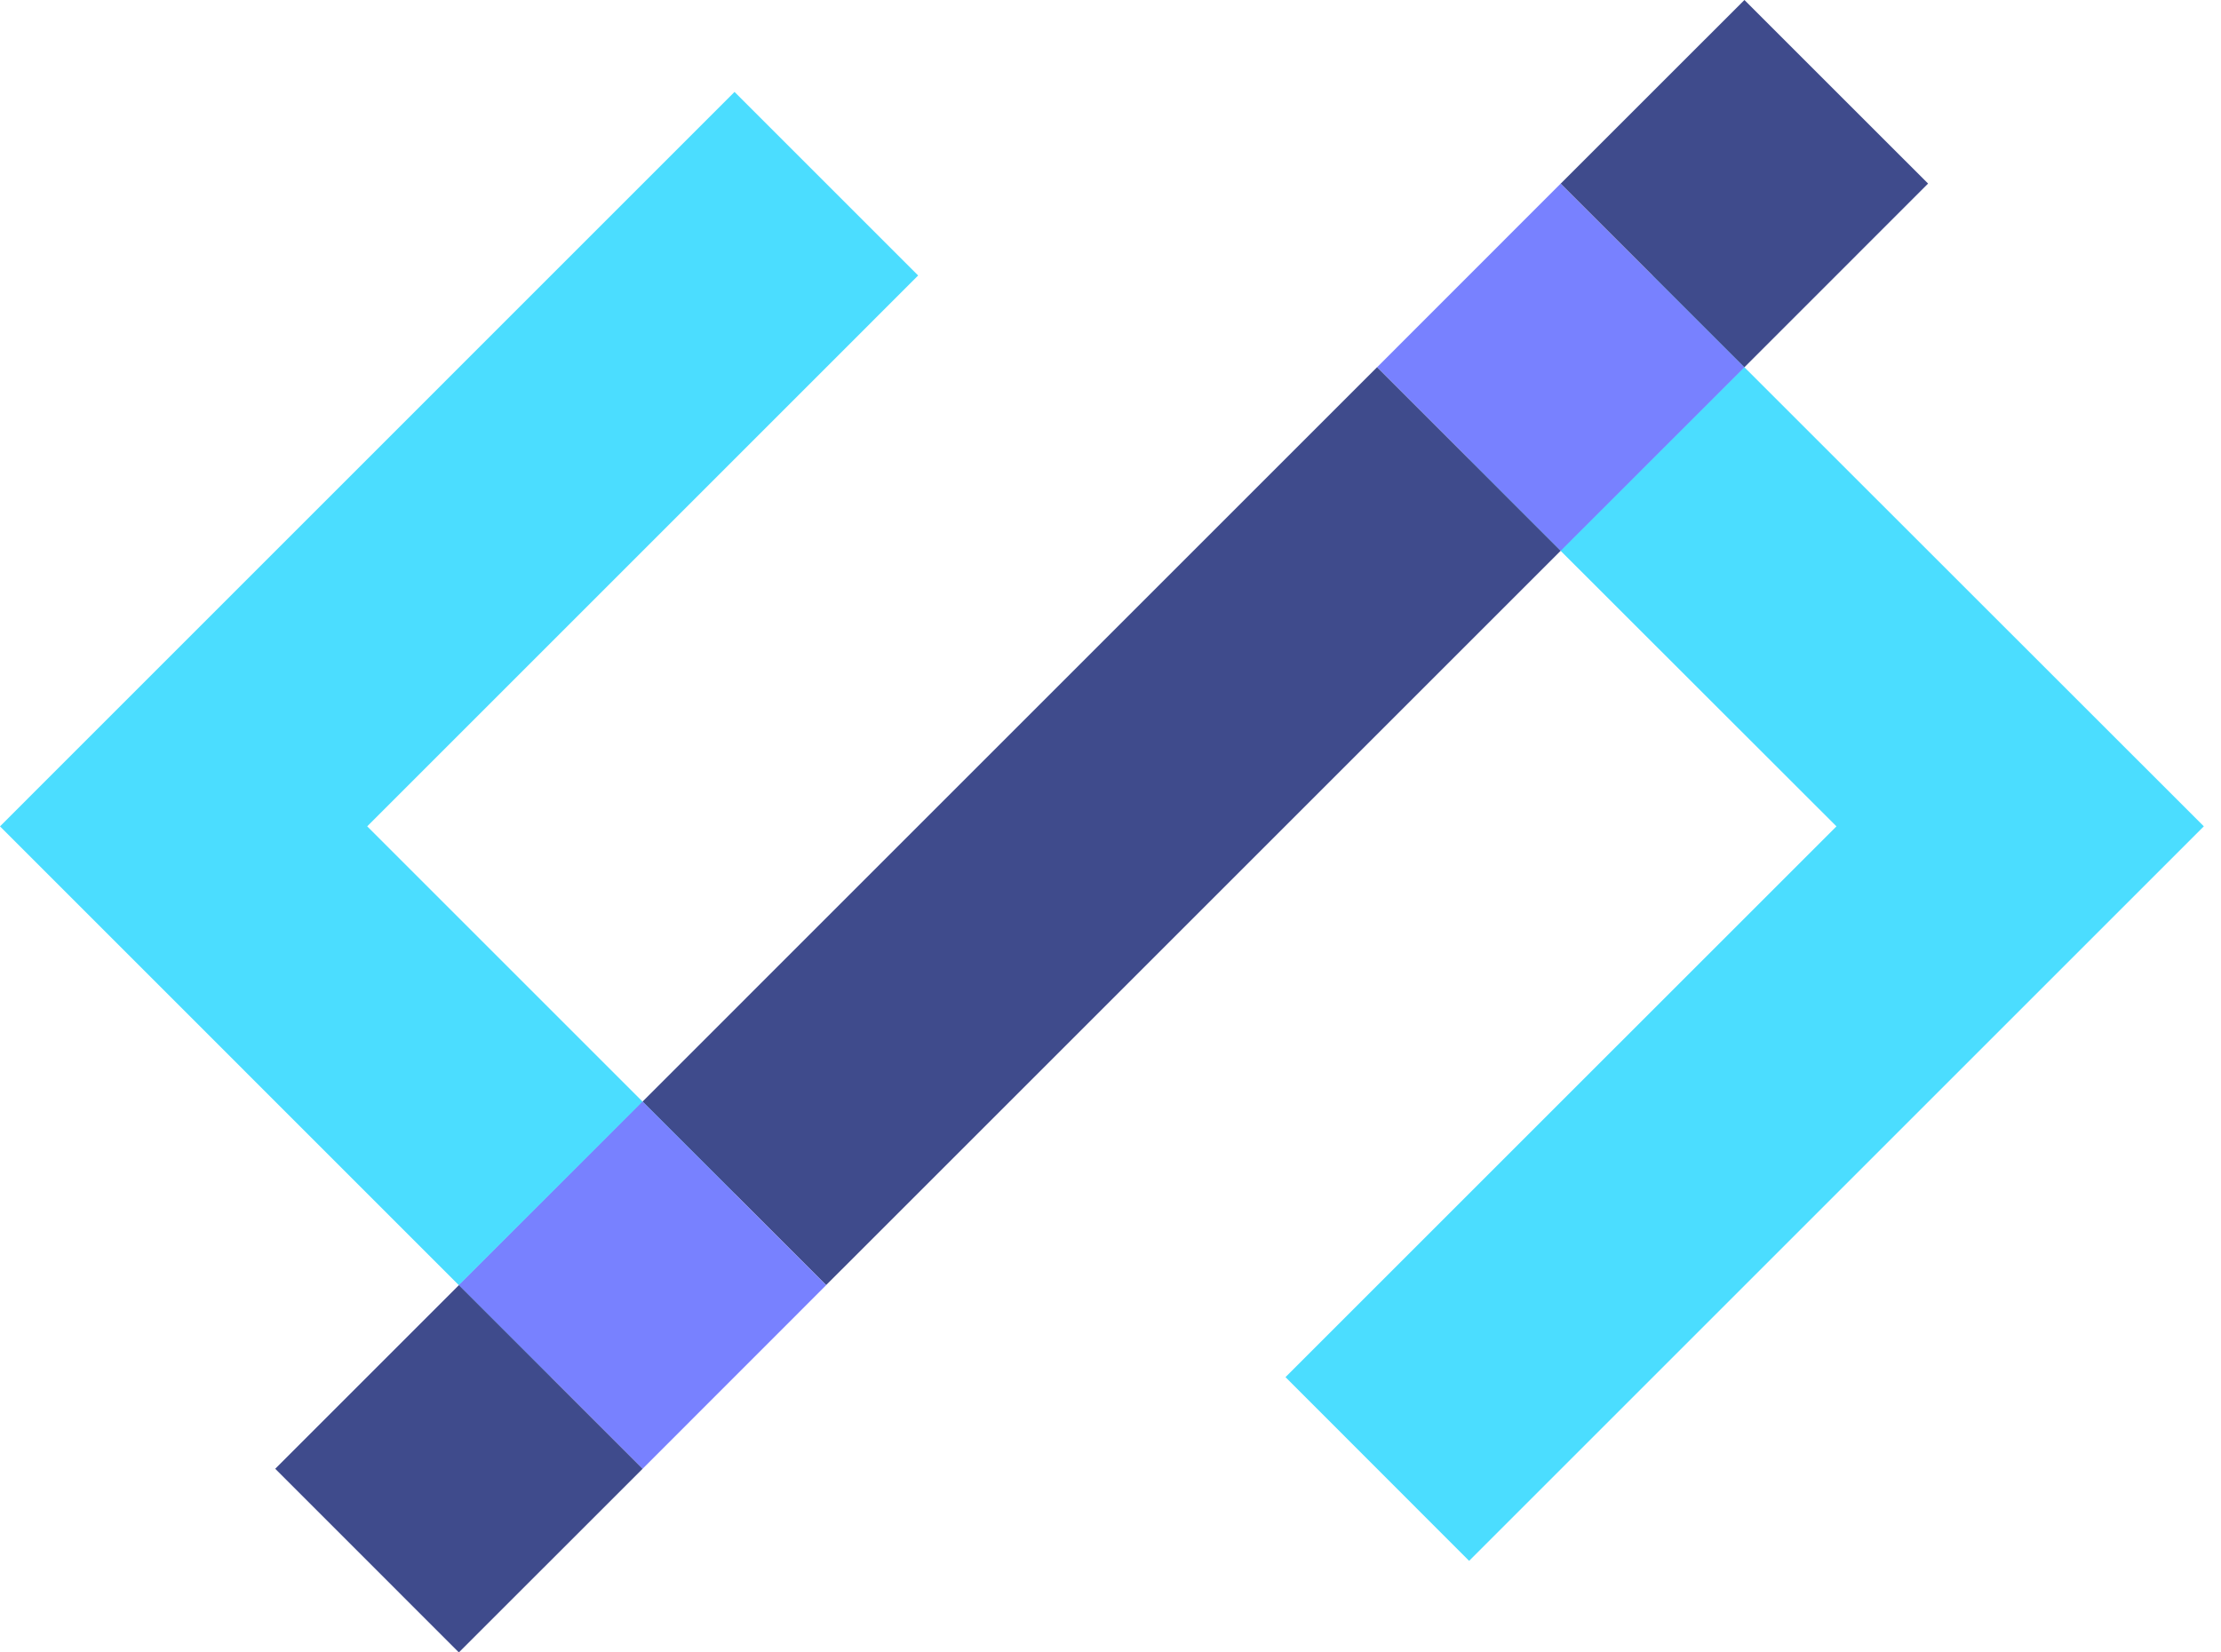
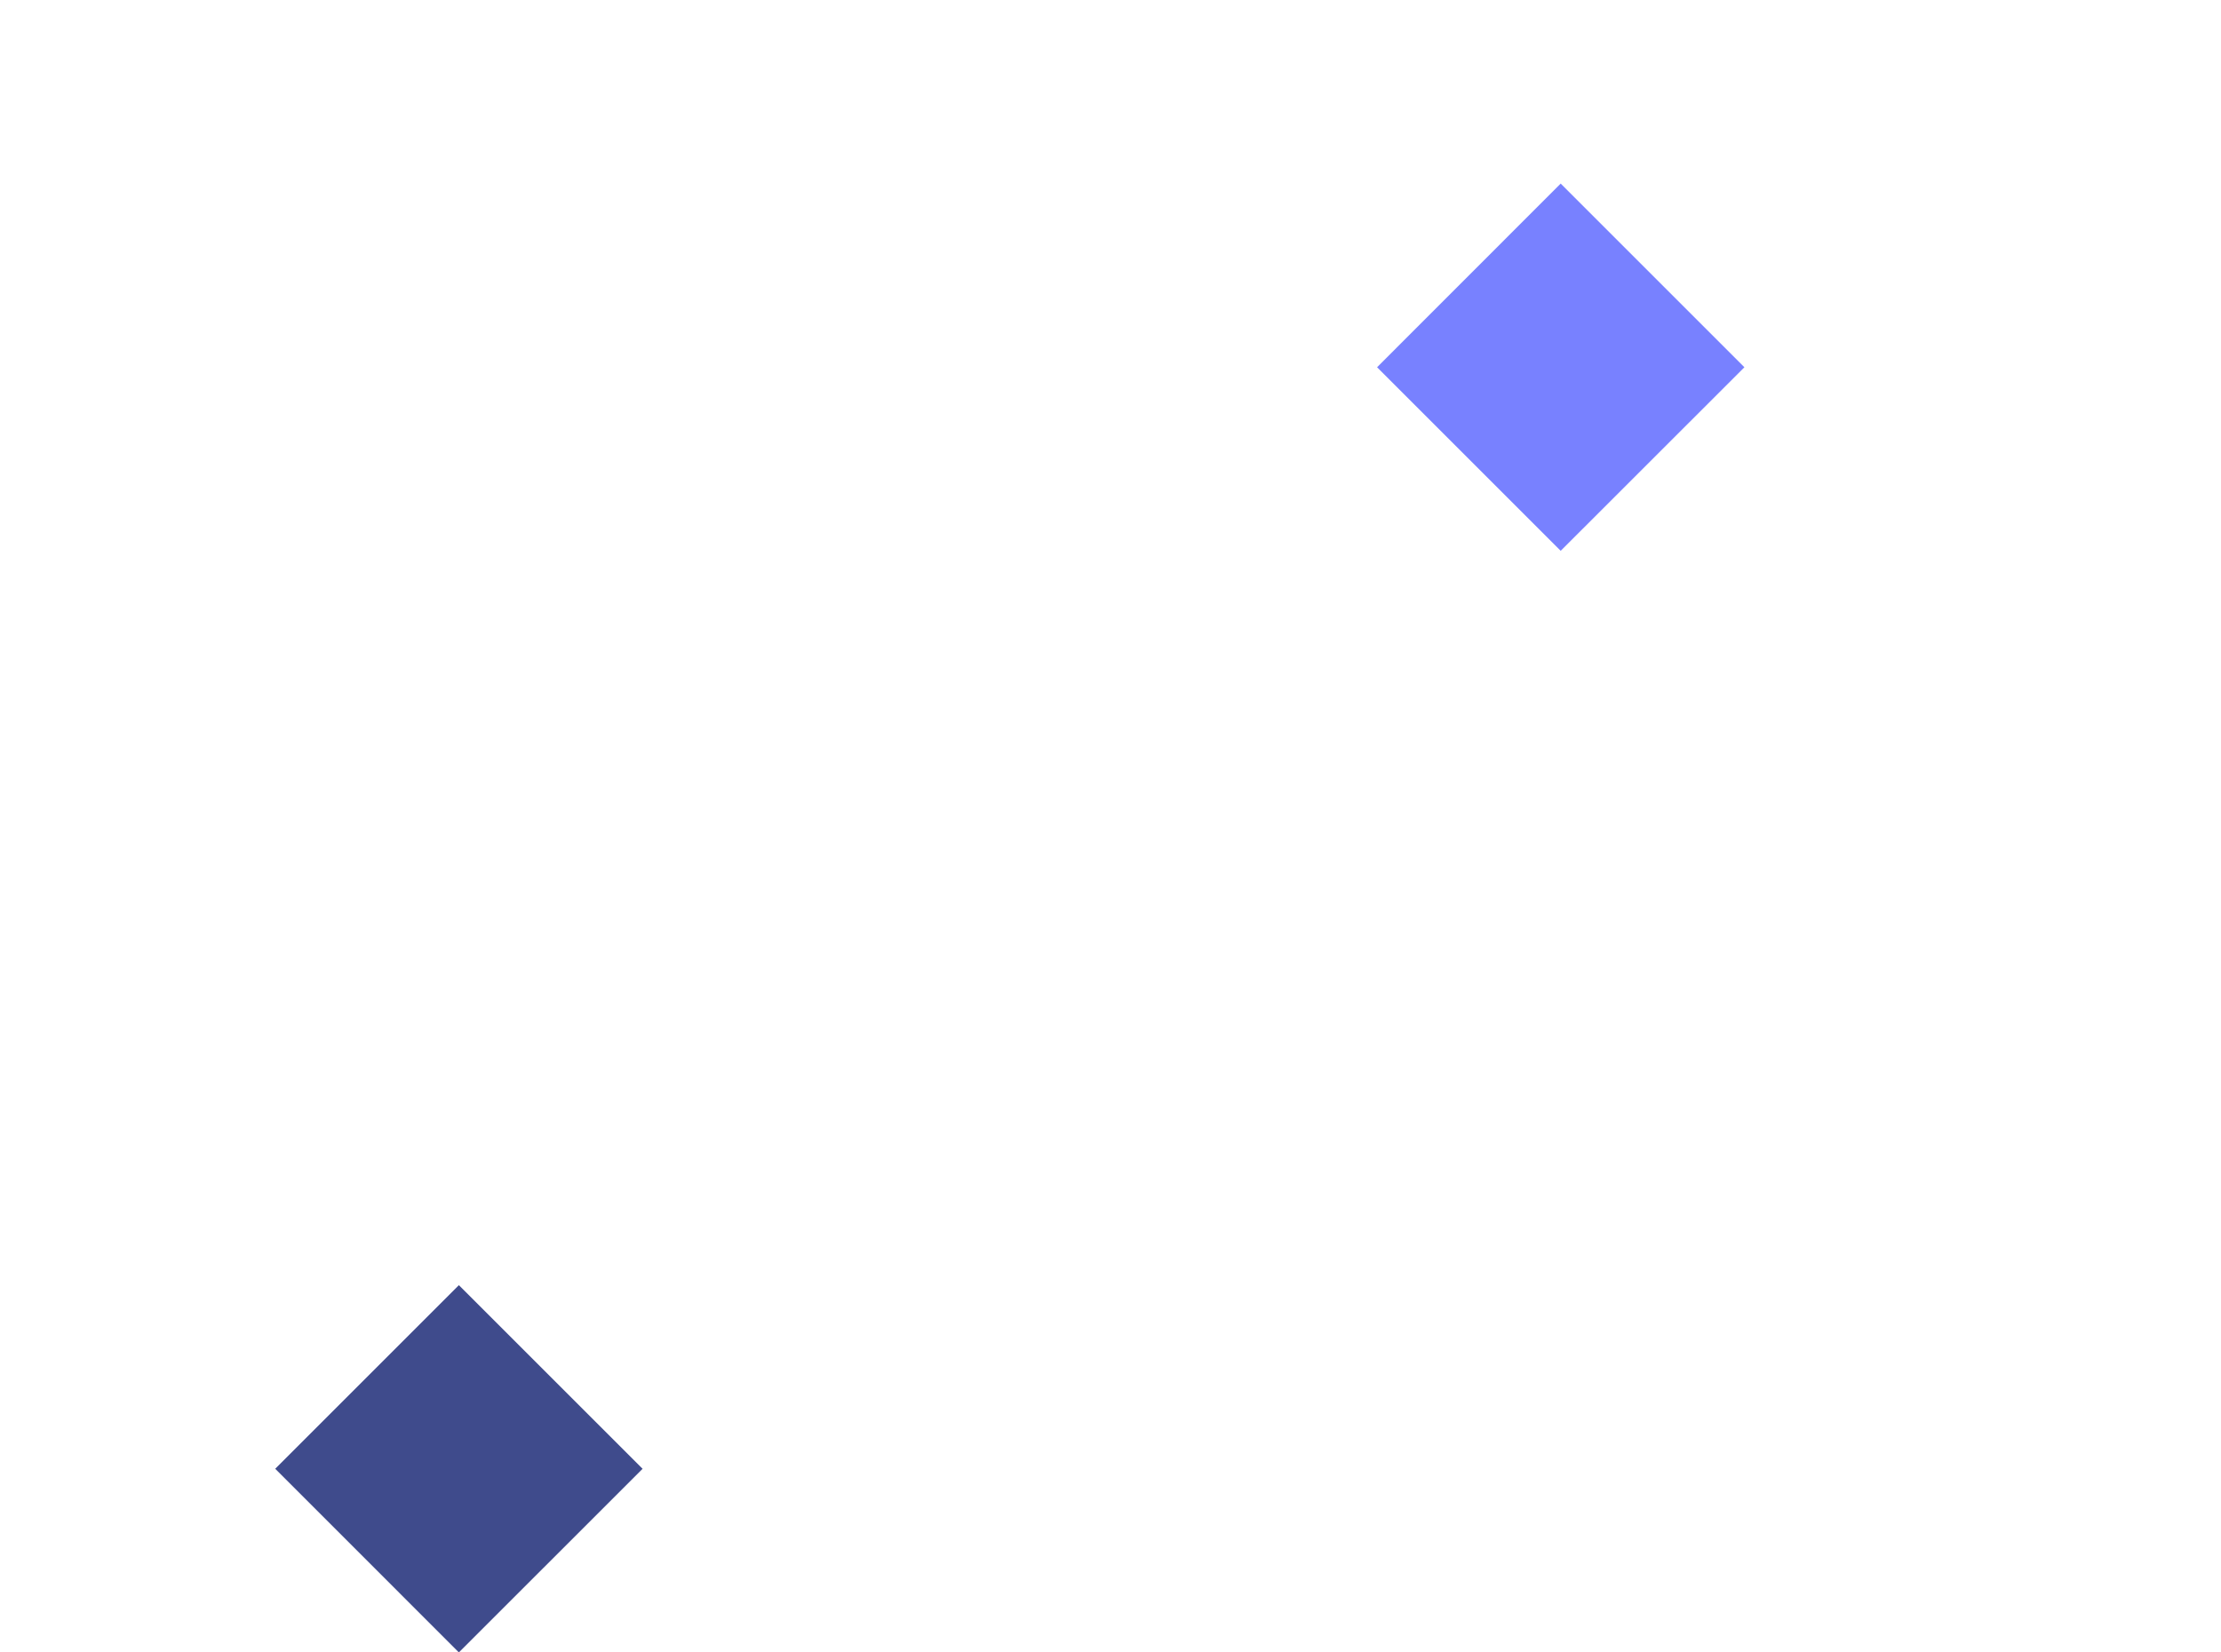
<svg xmlns="http://www.w3.org/2000/svg" width="43" height="32" fill="none">
-   <path d="M7.11 16.003l5.33 5.33-3.557 3.555L0 16.003 14.221 1.78l3.555 3.555L7.109 16.003zm5.33 5.331L8.885 24.89l1.782 1.782 3.556-3.556-1.781-1.782zm30.227-5.331L28.443 30.227l-3.555-3.558 10.667-10.666-5.34-5.336 3.558-3.555 8.894 8.89zM32 5.338l-3.557 3.555 1.772 1.773 3.557-3.555L32 5.338z" fill="#4BDDFF" />
-   <path d="M33.773 7.112l-3.557 3.555-3.555-3.555 3.555-3.557L32 5.339l1.773 1.773z" fill="#7881FF" />
-   <path d="M30.216 3.555l3.557 3.557 3.556-3.557L33.773 0l-3.557 3.556zM26.66 7.112L12.44 21.333l3.554 3.554 14.221-14.22-3.554-3.555z" fill="#3F4B8C" />
-   <path d="M15.995 24.888l-3.555 3.557-3.557-3.557 3.557-3.555 3.555 3.555z" fill="#7881FF" />
+   <path d="M33.773 7.112l-3.557 3.555-3.555-3.555 3.555-3.557l1.773 1.773z" fill="#7881FF" />
  <path d="M5.328 28.443L8.884 32l3.557-3.556-3.557-3.556-3.556 3.556z" fill="#3F4B8C" />
</svg>